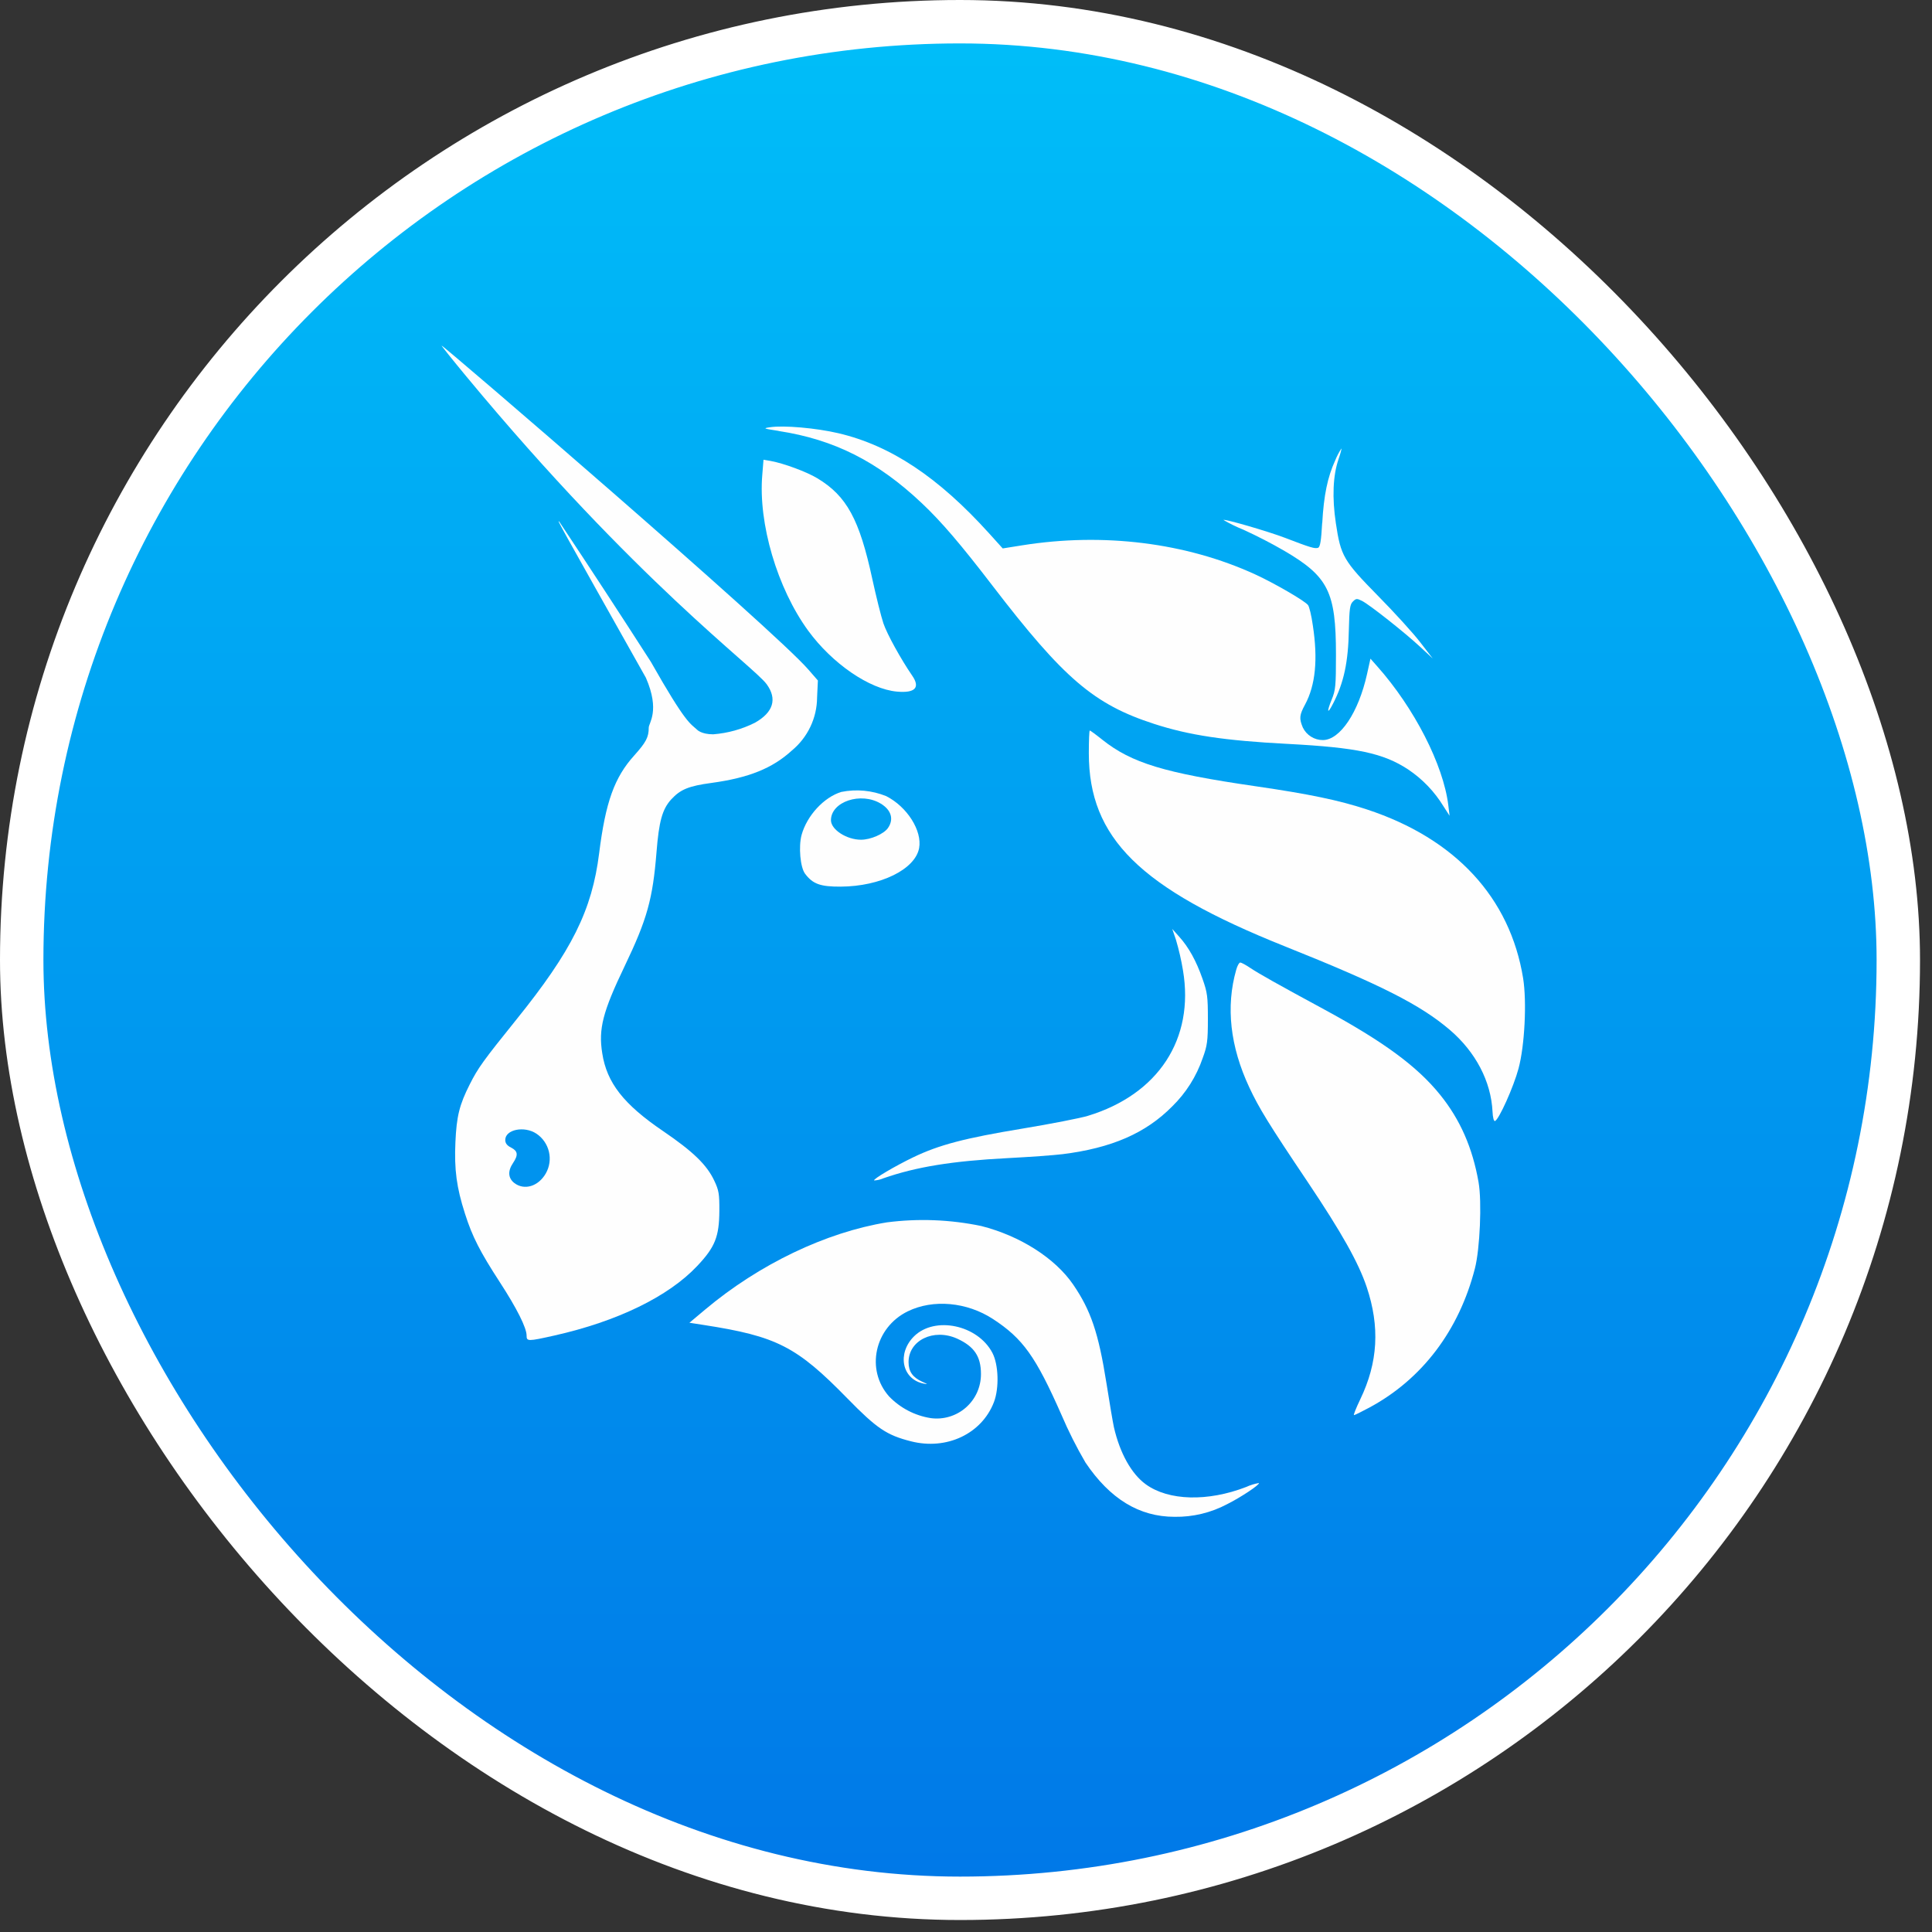
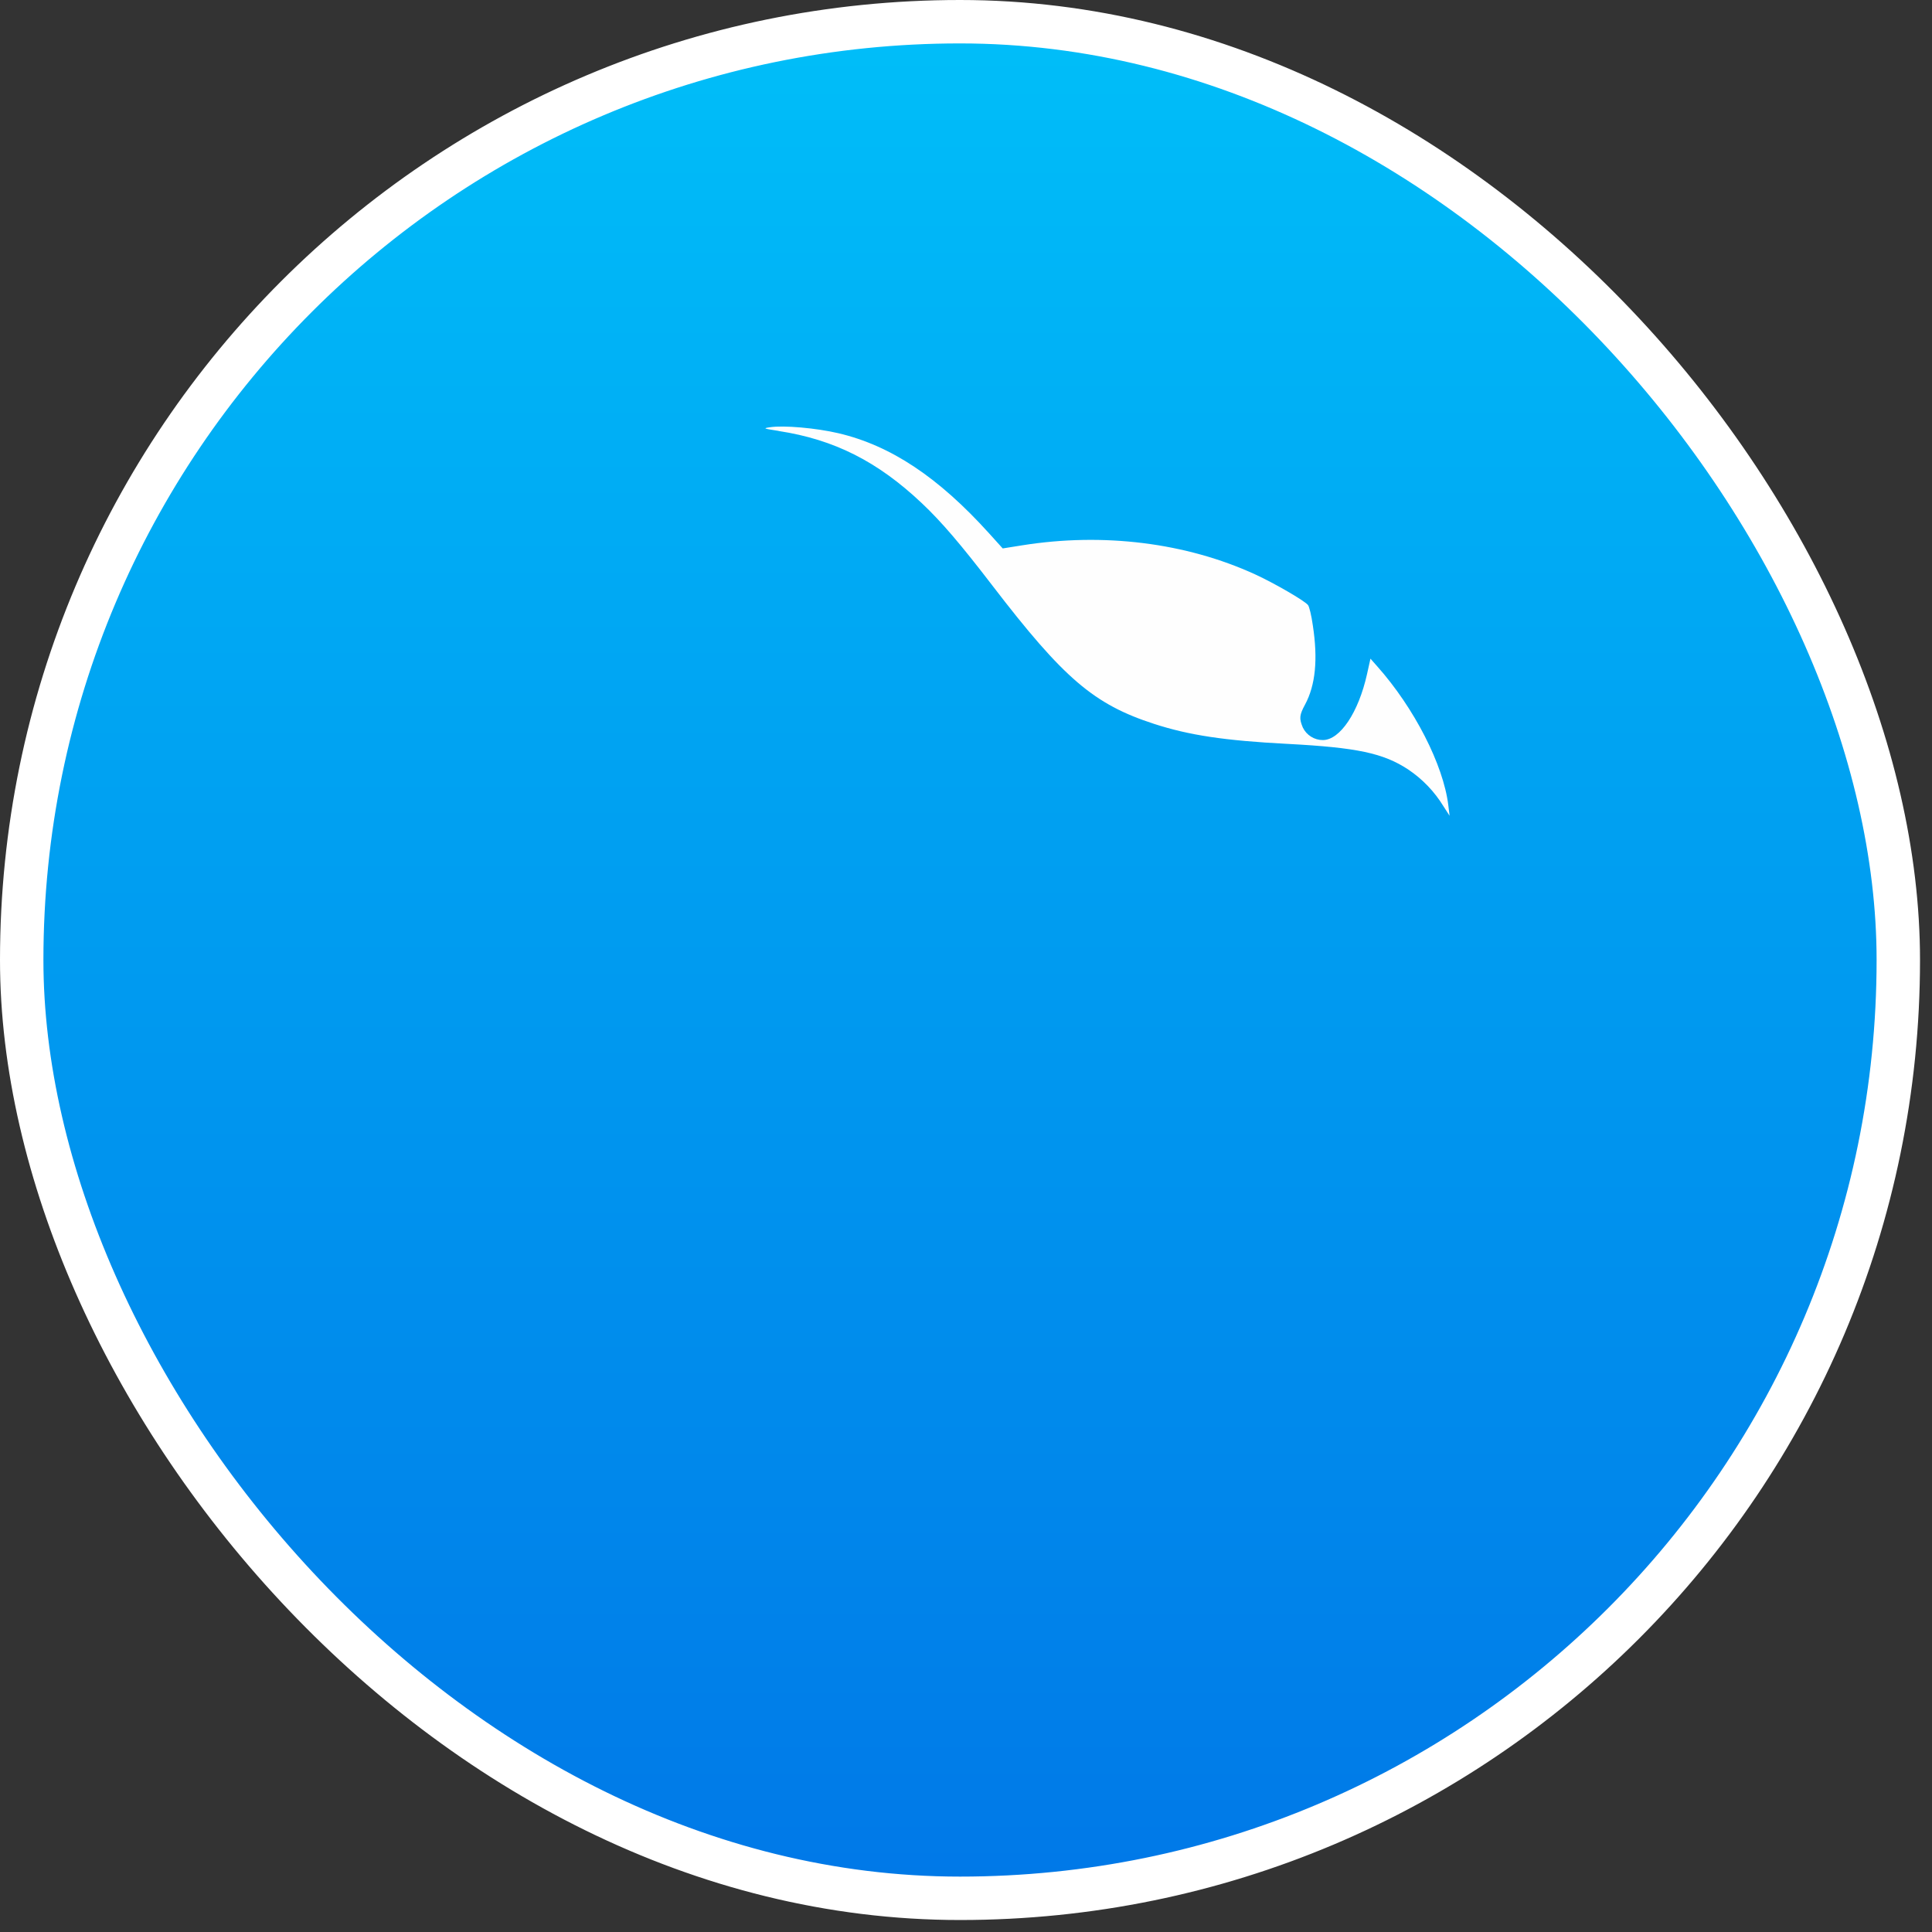
<svg xmlns="http://www.w3.org/2000/svg" width="89" height="89" viewBox="0 0 89 89" fill="none">
  <rect x="0" y="0" width="89" height="89" fill="#333333" stroke="none" />
  <rect x="1" y="1" width="86.448" height="86.448" rx="43.224" fill="url(#paint0_linear_45_76137)" stroke="white" stroke-width="2" />
  <path d="M35.868 19.85C35.165 19.742 35.135 19.731 35.468 19.682C36.103 19.585 37.599 19.716 38.631 19.959C41.039 20.527 43.23 21.985 45.57 24.576L46.191 25.264L47.081 25.122C50.827 24.524 54.633 24.999 57.823 26.461C58.701 26.865 60.085 27.665 60.253 27.87C60.313 27.938 60.414 28.356 60.477 28.809C60.717 30.372 60.601 31.564 60.118 32.458C59.857 32.944 59.842 33.097 60.017 33.516C60.101 33.689 60.232 33.834 60.395 33.936C60.557 34.038 60.745 34.092 60.937 34.092C61.73 34.092 62.582 32.821 62.975 31.048L63.132 30.342L63.442 30.693C65.151 32.615 66.49 35.232 66.718 37.094L66.777 37.58L66.493 37.139C66.08 36.463 65.525 35.886 64.867 35.445C63.723 34.694 62.511 34.436 59.311 34.268C56.417 34.118 54.779 33.871 53.156 33.344C50.393 32.447 49.002 31.258 45.72 26.98C44.261 25.077 43.364 24.027 42.467 23.182C40.429 21.256 38.429 20.247 35.868 19.854V19.85Z" fill="#FEFEFE" />
-   <path d="M60.911 24.094C60.982 22.823 61.154 21.982 61.505 21.215C61.583 21.021 61.679 20.836 61.793 20.662C61.812 20.662 61.752 20.886 61.659 21.159C61.404 21.907 61.36 22.924 61.539 24.109C61.764 25.612 61.887 25.829 63.483 27.452C64.235 28.214 65.106 29.172 65.424 29.587L66 30.334L65.424 29.8C64.721 29.145 63.106 27.867 62.747 27.683C62.508 27.564 62.47 27.564 62.324 27.71C62.186 27.844 62.16 28.046 62.137 29.003C62.111 30.495 61.906 31.452 61.412 32.406C61.147 32.929 61.105 32.817 61.345 32.23C61.524 31.796 61.543 31.602 61.543 30.159C61.543 27.261 61.191 26.562 59.161 25.373C58.549 25.019 57.92 24.695 57.277 24.401C56.96 24.273 56.652 24.123 56.357 23.952C56.413 23.896 58.395 24.472 59.191 24.774C60.38 25.231 60.575 25.287 60.72 25.234C60.814 25.197 60.862 24.917 60.907 24.094H60.911ZM37.232 29.056C35.808 27.104 34.922 24.109 35.116 21.869L35.172 21.178L35.498 21.234C36.111 21.346 37.161 21.735 37.655 22.034C39.005 22.849 39.592 23.922 40.186 26.681C40.362 27.489 40.59 28.401 40.695 28.715C40.863 29.213 41.506 30.375 42.026 31.131C42.4 31.677 42.153 31.935 41.323 31.86C40.055 31.748 38.339 30.57 37.232 29.056ZM59.176 43.589C52.506 40.923 50.158 38.605 50.158 34.698C50.158 34.122 50.176 33.651 50.203 33.651C50.225 33.651 50.483 33.838 50.775 34.073C52.128 35.15 53.642 35.61 57.838 36.219C60.305 36.578 61.689 36.866 62.971 37.289C67.047 38.631 69.563 41.353 70.165 45.066C70.337 46.142 70.24 48.161 69.952 49.227C69.727 50.068 69.047 51.583 68.867 51.642C68.815 51.661 68.766 51.471 68.755 51.209C68.688 49.818 67.978 48.461 66.789 47.444C65.435 46.288 63.618 45.365 59.176 43.589ZM54.495 44.699C54.417 44.226 54.309 43.758 54.173 43.297L54.001 42.792L54.319 43.148C54.757 43.634 55.104 44.258 55.396 45.092C55.62 45.727 55.643 45.914 55.643 46.946C55.643 47.96 55.613 48.173 55.404 48.741C55.116 49.584 54.635 50.347 53.998 50.969C52.779 52.203 51.212 52.884 48.95 53.168C48.557 53.217 47.413 53.299 46.408 53.351C43.869 53.482 42.198 53.755 40.698 54.278C40.562 54.338 40.417 54.372 40.268 54.379C40.209 54.319 41.233 53.714 42.074 53.31C43.263 52.738 44.449 52.428 47.103 51.99C48.412 51.773 49.769 51.508 50.113 51.403C53.358 50.416 55.03 47.862 54.495 44.699Z" fill="#FEFEFE" />
-   <path d="M57.553 50.098C56.667 48.206 56.462 46.378 56.948 44.673C57 44.486 57.082 44.34 57.135 44.34C57.183 44.34 57.396 44.453 57.598 44.591C58.01 44.864 58.825 45.324 61.008 46.505C63.73 47.982 65.285 49.122 66.34 50.431C67.263 51.571 67.835 52.876 68.112 54.462C68.269 55.359 68.176 57.528 67.944 58.432C67.211 61.289 65.514 63.532 63.083 64.841C62.728 65.032 62.41 65.189 62.373 65.189C62.339 65.189 62.47 64.863 62.661 64.463C63.48 62.766 63.573 61.117 62.956 59.281C62.575 58.156 61.805 56.783 60.249 54.462C58.44 51.77 57.998 51.048 57.553 50.098ZM32.495 60.317C34.974 58.238 38.051 56.765 40.859 56.309C42.305 56.123 43.772 56.18 45.2 56.477C46.995 56.933 48.602 57.958 49.436 59.173C50.251 60.365 50.603 61.401 50.969 63.712C51.111 64.62 51.268 65.536 51.313 65.742C51.586 66.938 52.121 67.896 52.779 68.374C53.826 69.137 55.635 69.186 57.411 68.498C57.596 68.412 57.791 68.352 57.991 68.318C58.054 68.382 57.161 68.976 56.533 69.29C55.787 69.686 54.954 69.887 54.11 69.874C52.483 69.874 51.134 69.051 50.005 67.376C49.59 66.667 49.221 65.933 48.898 65.177C47.709 62.482 47.122 61.663 45.742 60.762C44.538 59.977 42.986 59.838 41.82 60.407C40.287 61.154 39.861 63.099 40.96 64.332C41.474 64.863 42.145 65.212 42.874 65.327C43.164 65.367 43.459 65.344 43.739 65.259C44.018 65.175 44.277 65.032 44.496 64.839C44.716 64.646 44.891 64.408 45.011 64.141C45.13 63.874 45.191 63.585 45.189 63.293C45.189 62.482 44.875 62.022 44.086 61.663C43.005 61.181 41.85 61.745 41.854 62.751C41.854 63.181 42.044 63.45 42.478 63.648C42.755 63.772 42.762 63.779 42.534 63.734C41.547 63.529 41.315 62.343 42.108 61.558C43.065 60.616 45.039 61.031 45.716 62.321C46 62.863 46.034 63.94 45.787 64.59C45.226 66.049 43.611 66.815 41.966 66.396C40.844 66.112 40.392 65.805 39.042 64.426C36.698 62.026 35.789 61.558 32.409 61.035L31.759 60.934L32.495 60.317Z" fill="#FEFEFE" />
-   <path fill-rule="evenodd" clip-rule="evenodd" d="M21.495 17.357C29.325 26.801 34.72 30.697 35.318 31.52C35.812 32.2 35.625 32.813 34.78 33.292C34.179 33.594 33.525 33.775 32.854 33.827C32.304 33.827 32.114 33.617 32.114 33.617C31.796 33.318 31.616 33.37 29.983 30.488C28.593 28.326 27.188 26.174 25.765 24.034C25.645 23.922 25.649 23.922 29.755 31.224C30.416 32.746 29.885 33.303 29.885 33.52C29.885 33.961 29.762 34.193 29.216 34.802C28.304 35.812 27.896 36.949 27.601 39.3C27.272 41.936 26.345 43.798 23.772 46.987C22.269 48.853 22.022 49.194 21.641 49.949C21.162 50.895 21.032 51.426 20.979 52.618C20.923 53.886 21.032 54.701 21.42 55.909C21.757 56.97 22.116 57.666 23.024 59.064C23.81 60.272 24.258 61.169 24.258 61.521C24.258 61.797 24.311 61.797 25.529 61.525C28.431 60.874 30.79 59.73 32.117 58.32C32.94 57.449 33.131 56.97 33.138 55.778C33.142 55 33.116 54.836 32.903 54.387C32.559 53.658 31.93 53.048 30.547 52.106C28.73 50.872 27.952 49.881 27.743 48.517C27.563 47.395 27.769 46.606 28.771 44.516C29.811 42.347 30.069 41.424 30.244 39.244C30.356 37.835 30.51 37.278 30.917 36.829C31.343 36.365 31.725 36.208 32.779 36.066C34.495 35.831 35.584 35.393 36.481 34.571C36.84 34.274 37.131 33.901 37.331 33.48C37.531 33.059 37.637 32.599 37.64 32.133L37.677 31.348L37.24 30.846C35.666 29.022 20.441 15.921 20.344 15.921C20.325 15.921 20.841 16.568 21.495 17.357ZM25.144 54.054C25.316 53.751 25.367 53.395 25.287 53.056C25.207 52.717 25.003 52.42 24.714 52.226C24.154 51.852 23.275 52.031 23.275 52.514C23.275 52.663 23.357 52.772 23.544 52.865C23.858 53.026 23.881 53.205 23.634 53.575C23.383 53.946 23.406 54.271 23.69 54.495C24.15 54.85 24.8 54.656 25.144 54.054ZM38.758 36.481C37.954 36.724 37.172 37.573 36.926 38.463C36.78 39.005 36.866 39.958 37.087 40.25C37.445 40.725 37.789 40.848 38.728 40.844C40.56 40.833 42.153 40.052 42.34 39.072C42.489 38.272 41.79 37.165 40.825 36.675C40.17 36.41 39.451 36.342 38.758 36.481ZM40.904 38.145C41.184 37.745 41.061 37.315 40.579 37.023C39.666 36.466 38.279 36.926 38.279 37.786C38.279 38.216 39.001 38.683 39.663 38.683C40.104 38.683 40.709 38.422 40.904 38.145Z" fill="#FEFEFE" />
  <defs>
    <linearGradient id="paint0_linear_45_76137" x1="44.224" y1="0" x2="44.224" y2="88.448" gradientUnits="userSpaceOnUse">
      <stop stop-color="#00BFF9" />
      <stop offset="1" stop-color="#0077E7" />
    </linearGradient>
  </defs>
</svg>